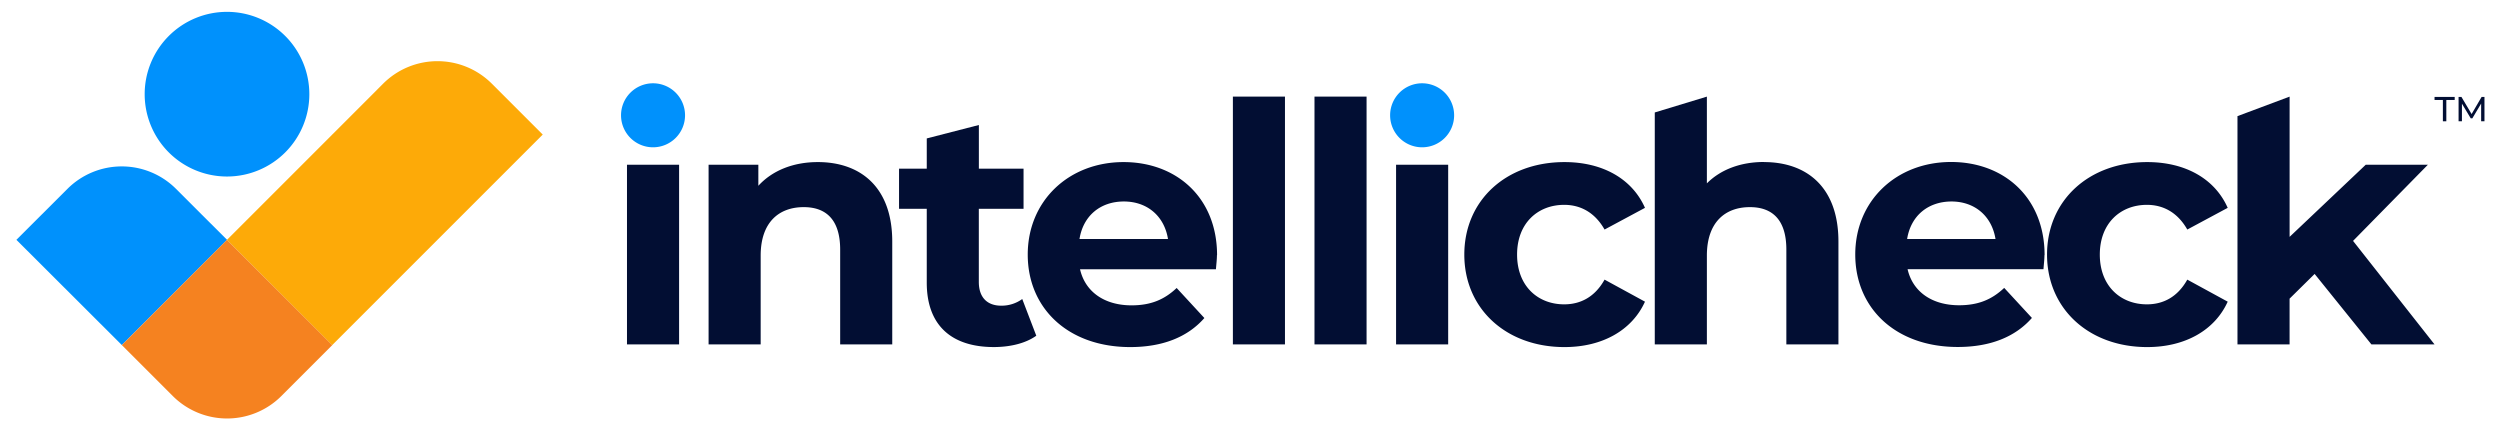
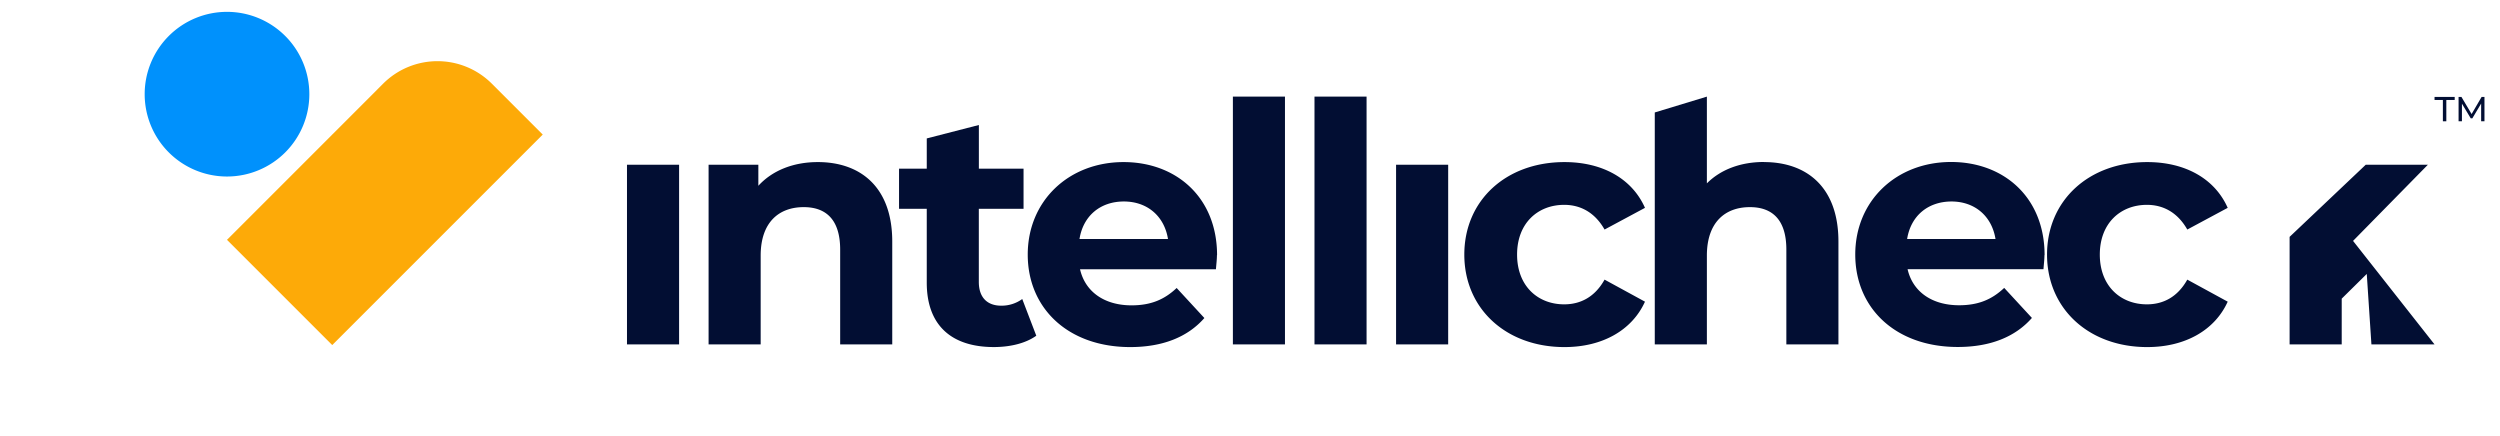
<svg xmlns="http://www.w3.org/2000/svg" id="Layer_1" data-name="Layer 1" viewBox="0 0 1067.05 186.26">
  <defs>
    <style>.cls-1{fill:#0091fc;}.cls-1,.cls-2,.cls-3{fill-rule:evenodd;}.cls-2{fill:#f58220;}.cls-3{fill:#fdaa08;}.cls-4{fill:#020e33;}</style>
  </defs>
-   <path class="cls-1" d="M52,147.28l44.92-44.92L86,91.48,75.11,80.59a32.8,32.8,0,0,0-46.3,0L7,102.36,52,147.28Z" />
-   <path class="cls-2" d="M96.88,102.36,52,147.28l21.77,21.77a32.79,32.79,0,0,0,46.3,0l21.77-21.77L96.88,102.36Z" />
  <path class="cls-3" d="M96.88,102.36l44.92,44.92,89.85-89.84L209.88,35.67a32.82,32.82,0,0,0-46.31,0L105.15,94.1l-8.27,8.26Z" />
  <path class="cls-1" d="M96.88,5.06A35.14,35.14,0,1,1,61.75,40.2,35.14,35.14,0,0,1,96.88,5.06Z" />
-   <path class="cls-4" d="M267.61,147h22.24V70.31H267.61V147Zm81.44-77.82c-10.41,0-19.39,3.57-25.37,10.12v-9H302.44V147h22.23V109.08c0-14.11,7.7-20.67,18.39-20.67,9.83,0,15.54,5.71,15.54,18.11V147h22.23v-43.9c0-23.37-13.68-33.92-31.78-33.92Zm87.28,58.44a15,15,0,0,1-9,2.85c-6,0-9.55-3.56-9.55-10.12V89.13h19.09V72H417.8V53.35l-22.24,5.73V72H383.73V89.13h11.83v31.5c0,18.24,10.55,27.5,28.65,27.5,6.84,0,13.54-1.56,18.1-4.84l-6-15.68Zm83.14-18.67c0-24.66-17.39-39.77-39.91-39.77-23.37,0-40.9,16.54-40.9,39.48s17.24,39.48,43.75,39.48c13.83,0,24.52-4.27,31.64-12.4l-11.83-12.82c-5.27,5-11.11,7.41-19.24,7.41-11.69,0-19.81-5.85-22-15.4h58c.15-1.85.43-4.27.43-6ZM479.7,86c10,0,17.25,6.27,18.82,16H460.75c1.57-9.83,8.83-16,18.95-16Zm46.52,61h22.23V41.24H526.22V147Zm34.83,0h22.23V41.24H561.05V147Zm34.82,0h22.24V70.31H595.87V147Zm71.89,1.14c16.1,0,28.79-7.12,34.35-19.38l-17.25-9.41c-4.13,7.41-10.26,10.55-17.24,10.55-11.26,0-20.1-7.84-20.1-21.24s8.84-21.23,20.1-21.23c7,0,13.11,3.27,17.24,10.54l17.25-9.26c-5.56-12.54-18.25-19.53-34.35-19.53-25,0-42.76,16.39-42.76,39.48s17.81,39.48,42.76,39.48Zm85.14-79c-9.84,0-18.39,3.14-24.37,9.12V41.24L706.29,48v99h22.24V109.08c0-14.11,7.69-20.67,18.38-20.67,9.84,0,15.54,5.71,15.54,18.11V147h22.23v-43.9c0-23.37-13.68-33.92-31.78-33.92Zm119.77,39.77c0-24.66-17.38-39.77-39.91-39.77-23.37,0-40.9,16.54-40.9,39.48s17.24,39.48,43.76,39.48c13.82,0,24.51-4.27,31.64-12.4l-11.83-12.82c-5.28,5-11.12,7.41-19.24,7.41-11.69,0-19.82-5.85-22-15.4h58c.14-1.85.42-4.27.42-6ZM832.91,86c10,0,17.24,6.27,18.81,16H814c1.57-9.83,8.84-16,19-16Zm83.57,62.14c16.11,0,28.79-7.12,34.35-19.38l-17.25-9.41c-4.13,7.41-10.26,10.55-17.24,10.55-11.26,0-20.1-7.84-20.1-21.24s8.84-21.23,20.1-21.23c7,0,13.11,3.27,17.24,10.54l17.25-9.26c-5.56-12.54-18.24-19.53-34.35-19.53-24.94,0-42.76,16.39-42.76,39.48s17.82,39.48,42.76,39.48Zm95.69-1.14h26.94l-34.78-44.18,31.93-32.5h-26.52L977.25,101.1V41.24L955,49.57V147h22.24V127.47l10.69-10.55L1012.17,147Z" />
-   <path class="cls-1" d="M278.73,35.55a13.66,13.66,0,1,1-13.66,13.66,13.66,13.66,0,0,1,13.66-13.66Zm328.26,0a13.66,13.66,0,1,1-13.66,13.66A13.66,13.66,0,0,1,607,35.55Z" />
+   <path class="cls-4" d="M267.61,147h22.24V70.31H267.61V147Zm81.44-77.82c-10.41,0-19.39,3.57-25.37,10.12v-9H302.44V147h22.23V109.08c0-14.11,7.7-20.67,18.39-20.67,9.83,0,15.54,5.71,15.54,18.11V147h22.23v-43.9c0-23.37-13.68-33.92-31.78-33.92Zm87.28,58.44a15,15,0,0,1-9,2.85c-6,0-9.55-3.56-9.55-10.12V89.13h19.09V72H417.8V53.35l-22.24,5.73V72H383.73V89.13h11.83v31.5c0,18.24,10.55,27.5,28.65,27.5,6.84,0,13.54-1.56,18.1-4.84l-6-15.68Zm83.14-18.67c0-24.66-17.39-39.77-39.91-39.77-23.37,0-40.9,16.54-40.9,39.48s17.24,39.48,43.75,39.48c13.83,0,24.52-4.27,31.64-12.4l-11.83-12.82c-5.27,5-11.11,7.41-19.24,7.41-11.69,0-19.81-5.85-22-15.4h58c.15-1.85.43-4.27.43-6ZM479.7,86c10,0,17.25,6.27,18.82,16H460.75c1.57-9.83,8.83-16,18.95-16Zm46.52,61h22.23V41.24H526.22V147Zm34.83,0h22.23V41.24H561.05V147Zm34.82,0h22.24V70.31H595.87V147Zm71.89,1.14c16.1,0,28.79-7.12,34.35-19.38l-17.25-9.41c-4.13,7.41-10.26,10.55-17.24,10.55-11.26,0-20.1-7.84-20.1-21.24s8.84-21.23,20.1-21.23c7,0,13.11,3.27,17.24,10.54l17.25-9.26c-5.56-12.54-18.25-19.53-34.35-19.53-25,0-42.76,16.39-42.76,39.48s17.81,39.48,42.76,39.48Zm85.14-79c-9.84,0-18.39,3.14-24.37,9.12V41.24L706.29,48v99h22.24V109.08c0-14.11,7.69-20.67,18.38-20.67,9.84,0,15.54,5.71,15.54,18.11V147h22.23v-43.9c0-23.37-13.68-33.92-31.78-33.92Zm119.77,39.77c0-24.66-17.38-39.77-39.91-39.77-23.37,0-40.9,16.54-40.9,39.48s17.24,39.48,43.76,39.48c13.82,0,24.51-4.27,31.64-12.4l-11.83-12.82c-5.28,5-11.12,7.41-19.24,7.41-11.69,0-19.82-5.85-22-15.4h58c.14-1.85.42-4.27.42-6ZM832.91,86c10,0,17.24,6.27,18.81,16H814c1.57-9.83,8.84-16,19-16Zm83.57,62.14c16.11,0,28.79-7.12,34.35-19.38l-17.25-9.41c-4.13,7.41-10.26,10.55-17.24,10.55-11.26,0-20.1-7.84-20.1-21.24s8.84-21.23,20.1-21.23c7,0,13.11,3.27,17.24,10.54l17.25-9.26c-5.56-12.54-18.24-19.53-34.35-19.53-24.94,0-42.76,16.39-42.76,39.48s17.82,39.48,42.76,39.48Zm95.69-1.14h26.94l-34.78-44.18,31.93-32.5h-26.52L977.25,101.1V41.24V147h22.24V127.47l10.69-10.55L1012.17,147Z" />
  <path class="cls-4" d="M1042.67,42.67h-3.56v-1.3h8.6v1.3h-3.57v9.1h-1.47Z" />
  <path class="cls-4" d="M1059,51.77V44.2l-3.76,6.31h-.68l-3.76-6.27v7.53h-1.43V41.37h1.22l4.34,7.31,4.27-7.31h1.22l0,10.4Z" />
</svg>